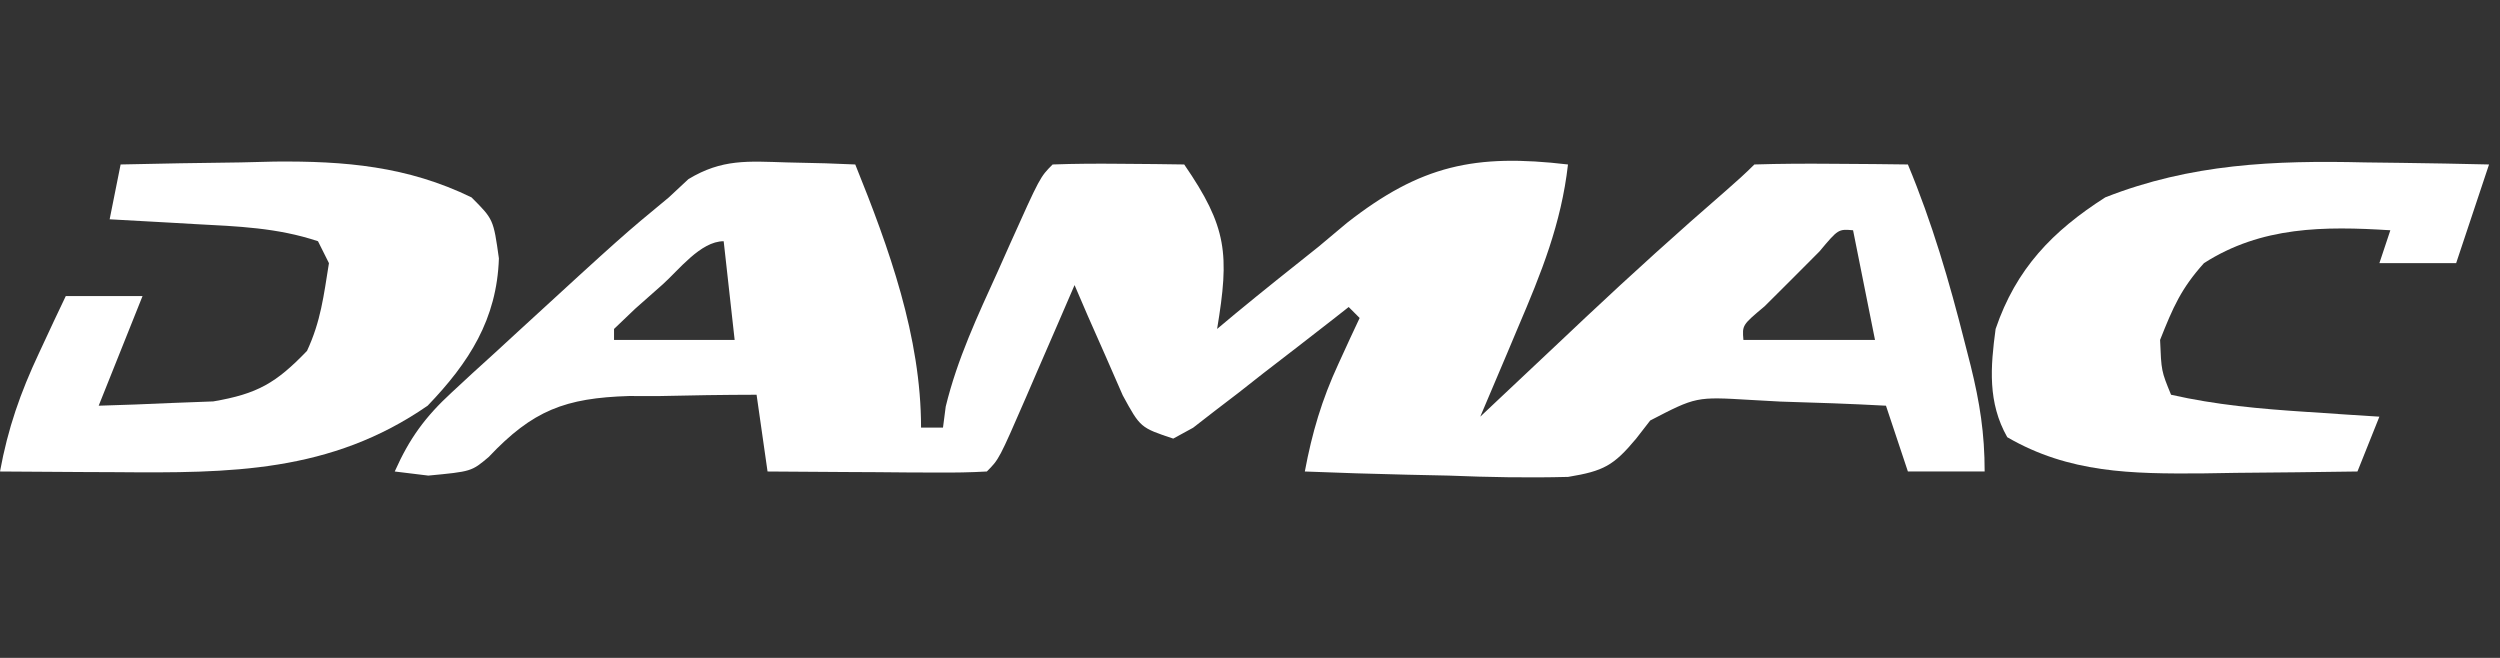
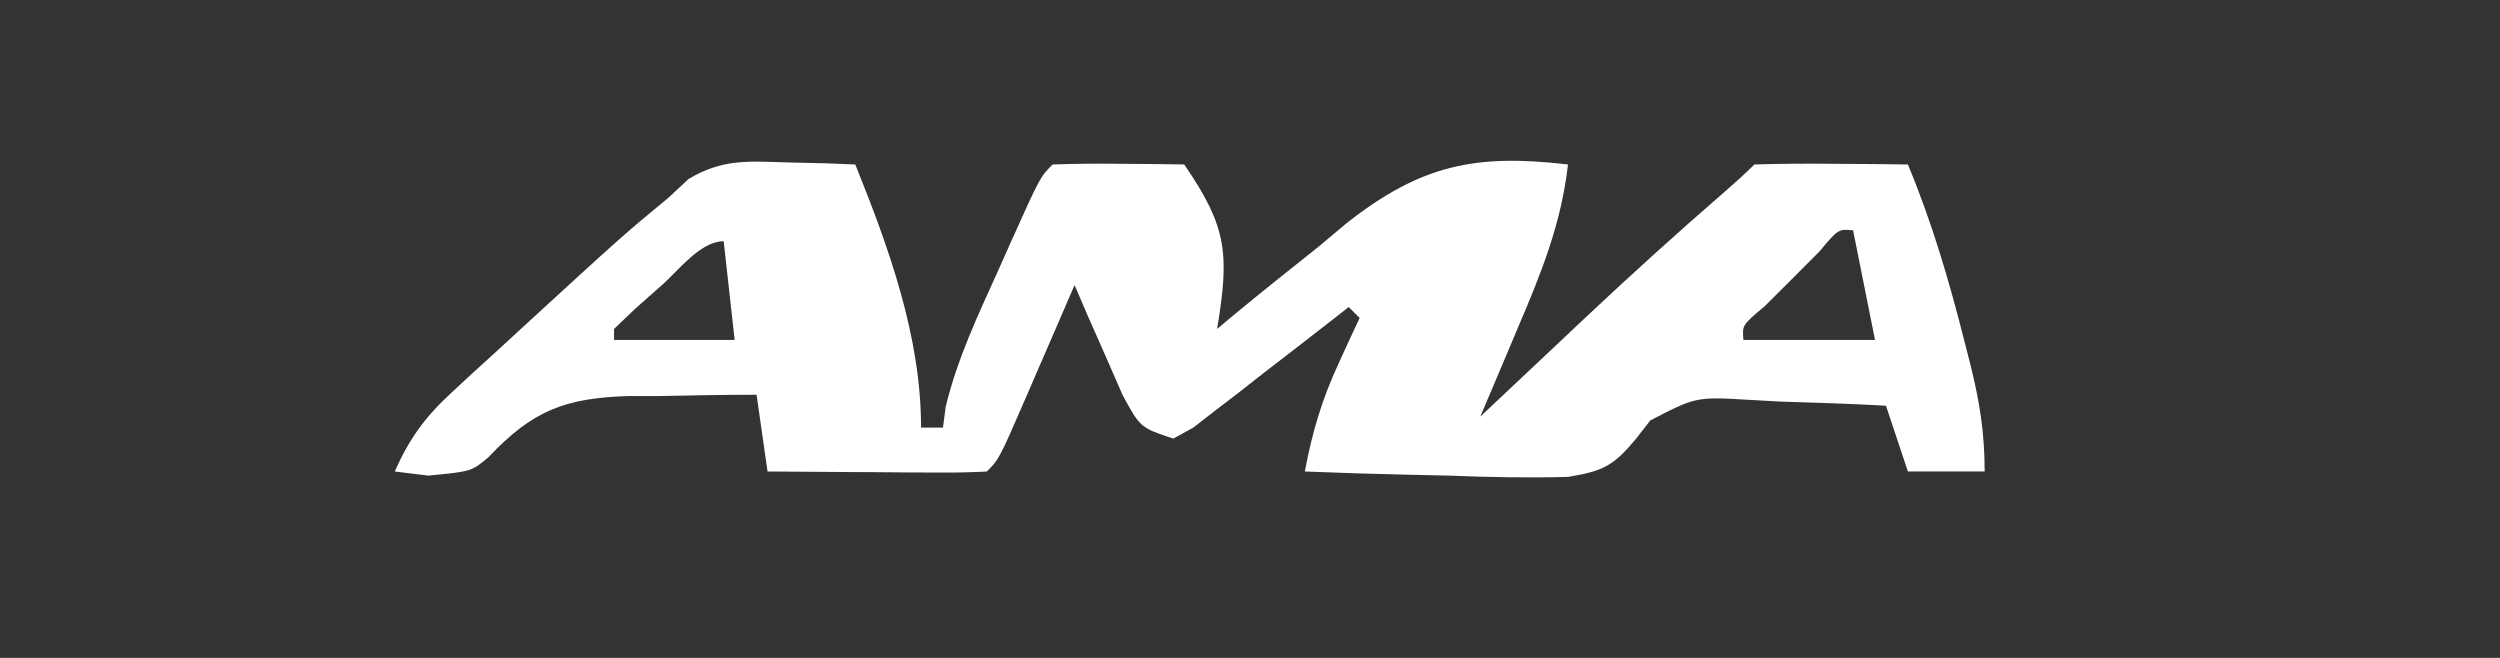
<svg xmlns="http://www.w3.org/2000/svg" version="1.1" width="228" height="60">
  <rect width="100%" height="100%" fill="#333333" stroke="none" />
  <path d="M0 0 C1.17 0.027 2.341 0.054 3.547 0.082 C4.439 0.117 5.331 0.152 6.25 0.188 C9.332 7.818 12.25 15.896 12.25 24.188 C12.91 24.188 13.57 24.188 14.25 24.188 C14.332 23.553 14.415 22.919 14.5 22.266 C15.56 17.914 17.403 14.006 19.25 9.938 C19.619 9.11 19.987 8.282 20.367 7.43 C23.107 1.331 23.107 1.331 24.25 0.188 C26.27 0.115 28.292 0.104 30.312 0.125 C31.417 0.134 32.522 0.143 33.66 0.152 C34.515 0.164 35.369 0.176 36.25 0.188 C40.183 5.909 40.381 8.36 39.25 15.188 C39.793 14.733 40.336 14.279 40.896 13.811 C43.406 11.738 45.952 9.714 48.5 7.688 C49.353 6.972 50.207 6.257 51.086 5.52 C57.823 0.241 62.773 -0.807 71.25 0.188 C70.637 5.593 68.806 10.112 66.688 15.062 C66.358 15.846 66.029 16.63 65.689 17.438 C64.882 19.357 64.067 21.272 63.25 23.188 C63.693 22.77 64.136 22.352 64.592 21.922 C66.643 19.988 68.697 18.056 70.75 16.125 C71.794 15.14 71.794 15.14 72.859 14.135 C77.067 10.181 81.336 6.317 85.701 2.537 C86.572 1.778 87.433 1.005 88.25 0.188 C90.603 0.115 92.958 0.104 95.312 0.125 C96.603 0.134 97.893 0.143 99.223 0.152 C100.222 0.164 101.221 0.176 102.25 0.188 C104.464 5.501 106.03 10.866 107.438 16.438 C107.706 17.484 107.706 17.484 107.979 18.551 C108.807 21.901 109.25 24.71 109.25 28.188 C106.94 28.188 104.63 28.188 102.25 28.188 C101.26 25.218 101.26 25.218 100.25 22.188 C97.042 22.012 93.836 21.906 90.625 21.812 C89.721 21.762 88.818 21.712 87.887 21.66 C82.936 21.365 82.936 21.365 78.75 23.537 C78.328 24.081 77.905 24.626 77.469 25.188 C75.41 27.655 74.508 28.145 71.264 28.681 C67.618 28.777 64.019 28.711 60.375 28.562 C59.114 28.535 57.854 28.508 56.555 28.48 C53.451 28.41 50.352 28.311 47.25 28.188 C47.913 24.645 48.797 21.651 50.312 18.375 C50.675 17.585 51.037 16.795 51.41 15.98 C51.687 15.389 51.964 14.797 52.25 14.188 C51.755 13.693 51.755 13.693 51.25 13.188 C50.781 13.556 50.312 13.925 49.829 14.305 C47.707 15.964 45.572 17.607 43.438 19.25 C42.7 19.831 41.962 20.411 41.201 21.01 C40.133 21.827 40.133 21.827 39.043 22.66 C38.388 23.168 37.734 23.676 37.059 24.199 C36.462 24.526 35.865 24.852 35.25 25.188 C32.25 24.188 32.25 24.188 30.645 21.246 C30.122 20.051 29.6 18.856 29.062 17.625 C28.533 16.427 28.003 15.23 27.457 13.996 C27.059 13.069 26.66 12.142 26.25 11.188 C25.756 12.331 25.263 13.474 24.754 14.652 C24.107 16.143 23.46 17.634 22.812 19.125 C22.487 19.88 22.162 20.634 21.826 21.412 C19.363 27.074 19.363 27.074 18.25 28.188 C16.761 28.274 15.269 28.295 13.777 28.285 C12.878 28.282 11.979 28.279 11.053 28.275 C10.107 28.267 9.162 28.259 8.188 28.25 C7.238 28.245 6.289 28.241 5.311 28.236 C2.957 28.225 0.604 28.208 -1.75 28.188 C-2.245 24.723 -2.245 24.723 -2.75 21.188 C-5.775 21.194 -8.789 21.241 -11.812 21.312 C-12.66 21.31 -13.508 21.307 -14.381 21.305 C-20.202 21.484 -23.157 22.605 -27.184 26.869 C-28.75 28.188 -28.75 28.188 -32.688 28.562 C-34.203 28.377 -34.203 28.377 -35.75 28.188 C-34.412 25.179 -32.974 23.204 -30.555 20.98 C-29.925 20.397 -29.295 19.813 -28.646 19.212 C-27.979 18.606 -27.312 18 -26.625 17.375 C-25.608 16.44 -25.608 16.44 -24.571 15.485 C-14.922 6.632 -14.922 6.632 -10.75 3.188 C-10.161 2.638 -9.572 2.089 -8.965 1.523 C-5.892 -0.33 -3.554 -0.107 0 0 Z M94.184 8.121 C93.36 8.947 92.536 9.774 91.688 10.625 C90.861 11.449 90.035 12.272 89.184 13.121 C87.136 14.838 87.136 14.838 87.25 16.188 C91.21 16.188 95.17 16.188 99.25 16.188 C98.59 12.887 97.93 9.588 97.25 6.188 C95.9 6.074 95.9 6.074 94.184 8.121 Z M-11.312 11.125 C-12.139 11.856 -12.965 12.587 -13.816 13.34 C-14.774 14.254 -14.774 14.254 -15.75 15.188 C-15.75 15.518 -15.75 15.848 -15.75 16.188 C-12.12 16.188 -8.49 16.188 -4.75 16.188 C-5.08 13.217 -5.41 10.248 -5.75 7.188 C-7.856 7.188 -9.855 9.827 -11.312 11.125 Z " fill="#FFFFFF" transform="translate(71.75,14.812)" />
-   <path d="M0 0 C3.646 -0.088 7.291 -0.141 10.938 -0.188 C12.47 -0.225 12.47 -0.225 14.033 -0.264 C20.464 -0.325 26.145 0.156 32 3 C34 5 34 5 34.5 8.562 C34.318 14.113 31.786 18.064 28 22 C19.136 28.128 9.976 28.151 -0.438 28.062 C-1.455 28.058 -2.473 28.053 -3.521 28.049 C-6.014 28.037 -8.507 28.021 -11 28 C-10.277 24.06 -9.145 20.821 -7.438 17.188 C-6.982 16.212 -6.527 15.236 -6.059 14.23 C-5.709 13.494 -5.36 12.758 -5 12 C-2.69 12 -0.38 12 2 12 C0.68 15.3 -0.64 18.6 -2 22 C0.23 21.94 2.459 21.851 4.688 21.75 C5.929 21.704 7.17 21.657 8.449 21.609 C12.492 20.916 14.176 19.933 17 17 C18.258 14.29 18.516 12.002 19 9 C18.67 8.34 18.34 7.68 18 7 C14.287 5.762 10.687 5.644 6.812 5.438 C6.063 5.394 5.313 5.351 4.541 5.307 C2.694 5.201 0.847 5.1 -1 5 C-0.67 3.35 -0.34 1.7 0 0 Z " fill="#FFFFFF" transform="translate(11,15)" />
-   <path d="M0 0 C1.095 0.014 2.19 0.027 3.318 0.041 C5.984 0.076 8.648 0.125 11.312 0.188 C10.322 3.158 9.332 6.128 8.312 9.188 C6.003 9.188 3.692 9.188 1.312 9.188 C1.643 8.197 1.972 7.207 2.312 6.188 C-3.725 5.81 -9.447 5.824 -14.688 9.188 C-16.766 11.5 -17.502 13.199 -18.688 16.188 C-18.574 19.028 -18.574 19.028 -17.688 21.188 C-13.588 22.12 -9.567 22.476 -5.375 22.75 C-4.121 22.834 -2.866 22.918 -1.574 23.004 C-0.145 23.095 -0.145 23.095 1.312 23.188 C0.652 24.837 -0.007 26.488 -0.688 28.188 C-4.375 28.246 -8.062 28.281 -11.75 28.312 C-12.788 28.329 -13.827 28.346 -14.896 28.363 C-21.273 28.404 -26.972 28.345 -32.625 25.062 C-34.416 21.902 -34.159 18.673 -33.688 15.188 C-31.817 9.687 -28.498 6.262 -23.688 3.188 C-15.888 0.121 -8.283 -0.198 0 0 Z " fill="#FFFFFF" transform="translate(215.688,14.812)" />
</svg>